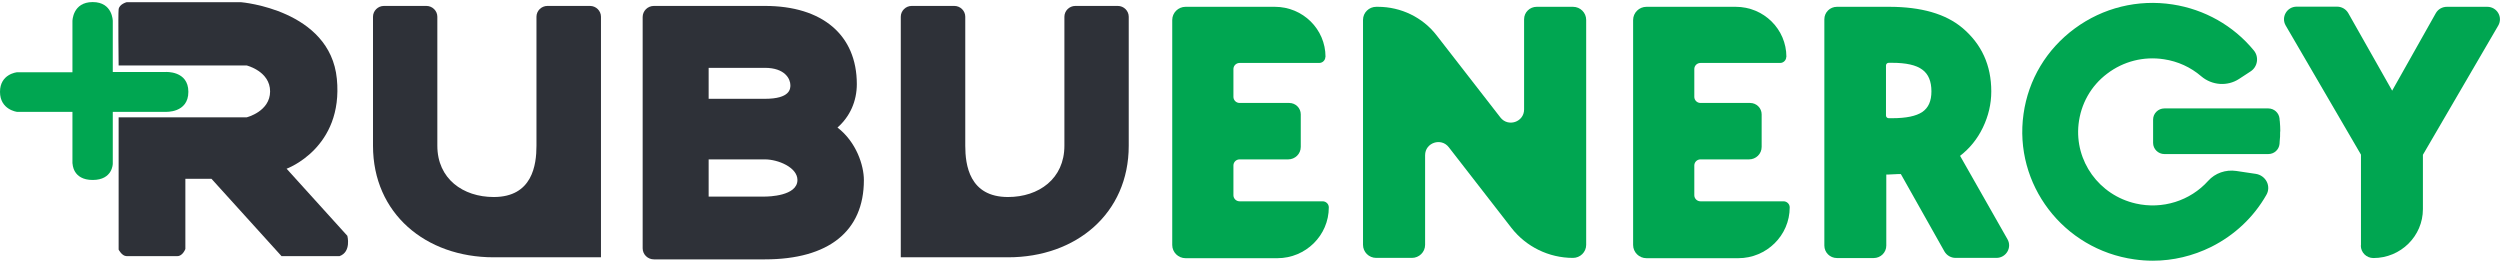
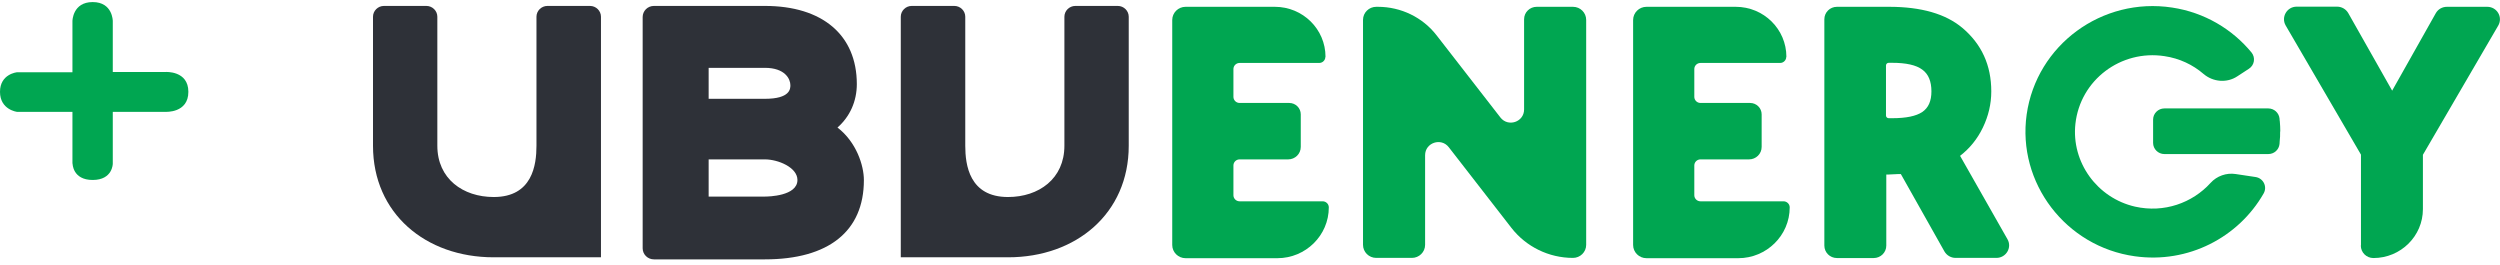
<svg xmlns="http://www.w3.org/2000/svg" width="170" height="18" viewBox="0 0 170 18" fill="none">
  <g clip-path="url(#clip0_167_129)">
    <path fill-rule="evenodd" clip-rule="evenodd" d="M48.188 10.838H52.013C52.91 10.838 54.226 11.382 54.226 12.238C54.226 13.336 52.237 13.367 52.013 13.367H48.188V10.838ZM52.013 6.719H48.188V4.613H52.013C53.39 4.613 53.746 5.379 53.746 5.792C53.746 6.024 53.746 6.719 52.013 6.719ZM58.264 5.721C58.264 2.387 55.929 0.403 52.013 0.403H44.466C44.038 0.403 43.701 0.745 43.701 1.158V16.882C43.701 17.305 44.048 17.637 44.466 17.637H52.013C56.347 17.637 58.744 15.724 58.744 12.248C58.744 11.251 58.234 9.66 56.949 8.673C57.795 7.927 58.264 6.89 58.264 5.711V5.721Z" fill="#2E3138" />
    <path fill-rule="evenodd" clip-rule="evenodd" d="M37.225 0.403C36.817 0.403 36.48 0.735 36.48 1.138V9.912C36.48 11.211 36.205 13.397 33.574 13.397C31.483 13.397 29.739 12.158 29.739 9.912V1.138C29.739 0.735 29.402 0.403 28.994 0.403H26.108C25.7 0.403 25.364 0.735 25.364 1.138V9.912C25.364 14.515 28.944 17.496 33.563 17.496H40.866V1.138C40.866 0.735 40.529 0.403 40.121 0.403H37.235H37.225Z" fill="#2E3138" />
    <path fill-rule="evenodd" clip-rule="evenodd" d="M64.894 0.403C65.302 0.403 65.638 0.735 65.638 1.138V9.912C65.638 11.211 65.913 13.397 68.545 13.397C70.635 13.397 72.379 12.158 72.379 9.912V1.138C72.379 0.735 72.716 0.403 73.124 0.403H76.01C76.418 0.403 76.754 0.735 76.754 1.138V9.912C76.754 14.515 73.175 17.496 68.555 17.496H61.253V1.138C61.253 0.735 61.589 0.403 61.997 0.403H64.883H64.894Z" fill="#2E3138" />
-     <path fill-rule="evenodd" clip-rule="evenodd" d="M8.067 4.452C8.067 4.452 8.026 0.987 8.067 0.635C8.108 0.282 8.607 0.151 8.607 0.151H16.399C16.399 0.151 22.447 0.655 22.906 5.359C23.365 10.073 19.489 11.473 19.489 11.473L23.62 16.036C23.62 16.036 23.905 17.124 23.09 17.416H19.143L14.38 12.158H12.605V16.932C12.605 16.932 12.422 17.416 12.065 17.416H8.607C8.291 17.416 8.067 16.973 8.067 16.973V7.978H16.776C16.776 7.978 18.367 7.585 18.367 6.215C18.367 4.845 16.776 4.452 16.776 4.452H8.067Z" fill="#2E3138" />
    <path d="M90.125 3.868C90.125 4.09 89.941 4.281 89.707 4.281H84.291C84.067 4.281 83.873 4.462 83.873 4.694V6.588C83.873 6.809 84.057 7.001 84.291 7.001H87.667C88.106 7.001 88.452 7.353 88.452 7.776V9.992C88.452 10.466 88.065 10.838 87.596 10.838H84.291C84.067 10.838 83.873 11.02 83.873 11.251V13.276C83.873 13.498 84.057 13.689 84.291 13.689H89.941C90.166 13.689 90.359 13.87 90.359 14.102C90.359 16.006 88.789 17.557 86.861 17.557H80.62C80.12 17.557 79.712 17.154 79.712 16.66V1.36C79.712 0.866 80.12 0.463 80.62 0.463H86.688C88.595 0.463 90.135 1.984 90.135 3.868H90.125Z" fill="#00A651" />
    <path d="M121.465 3.868C121.465 4.09 121.281 4.281 121.047 4.281H115.631C115.407 4.281 115.213 4.462 115.213 4.694V6.588C115.213 6.809 115.397 7.001 115.631 7.001H119.007C119.446 7.001 119.792 7.353 119.792 7.776V9.992C119.792 10.466 119.405 10.838 118.936 10.838H115.631C115.407 10.838 115.213 11.02 115.213 11.251V13.276C115.213 13.498 115.397 13.689 115.631 13.689H121.281C121.506 13.689 121.7 13.87 121.7 14.102C121.7 16.006 120.129 17.557 118.201 17.557H111.96C111.46 17.557 111.052 17.154 111.052 16.66V1.36C111.052 0.866 111.46 0.463 111.96 0.463H118.028C119.935 0.463 121.475 1.984 121.475 3.868H121.465Z" fill="#00A651" />
    <path d="M96.01 17.537H93.582C93.083 17.537 92.685 17.134 92.685 16.65V1.35C92.685 0.856 93.093 0.463 93.582 0.463H93.695C95.265 0.463 96.744 1.179 97.692 2.407L102.027 7.988C102.547 8.663 103.638 8.3 103.638 7.444V1.309C103.638 0.836 104.026 0.463 104.495 0.463H106.963C107.463 0.463 107.86 0.866 107.86 1.35V16.65C107.86 17.144 107.452 17.537 106.963 17.537C105.321 17.537 103.781 16.781 102.781 15.502L98.518 10.012C97.998 9.337 96.907 9.7 96.907 10.556V16.65C96.907 17.144 96.499 17.537 96.01 17.537Z" fill="#00A651" />
    <path d="M132.979 17.537C132.663 17.537 132.378 17.365 132.225 17.104L129.257 11.835H129.104L128.451 11.866H128.268V16.701C128.268 17.174 127.88 17.547 127.411 17.547H124.912C124.433 17.547 124.056 17.164 124.056 16.701V1.309C124.056 0.836 124.443 0.463 124.912 0.463H128.461C130.634 0.463 132.296 0.937 133.438 1.894C134.754 3.002 135.407 4.442 135.407 6.215C135.407 7.071 135.213 7.887 134.836 8.673C134.458 9.458 133.938 10.093 133.285 10.597L136.508 16.267C136.834 16.832 136.416 17.537 135.753 17.537H132.99H132.979ZM128.247 4.452V7.857C128.247 7.957 128.329 8.038 128.431 8.038H128.665C129.614 8.038 130.297 7.897 130.715 7.615C131.133 7.333 131.337 6.87 131.337 6.215C131.337 5.53 131.133 5.036 130.715 4.734C130.297 4.422 129.614 4.271 128.665 4.271H128.431C128.329 4.271 128.247 4.351 128.247 4.452Z" fill="#00A651" />
    <path d="M160.546 16.68V10.516L155.426 1.733C155.1 1.168 155.508 0.453 156.171 0.453H158.924C159.241 0.453 159.526 0.625 159.679 0.886L162.667 6.165L165.635 0.896C165.788 0.625 166.074 0.463 166.39 0.463H169.133C169.796 0.463 170.214 1.168 169.878 1.743L164.758 10.526V14.223C164.758 16.056 163.249 17.547 161.392 17.547C160.913 17.547 160.536 17.164 160.536 16.701L160.546 16.68Z" fill="#00A651" />
    <path fill-rule="evenodd" clip-rule="evenodd" d="M4.936 11.13C4.936 11.13 4.936 12.238 6.303 12.238C7.669 12.238 7.669 11.13 7.669 11.13V7.605H11.249C11.249 7.605 12.809 7.706 12.809 6.245C12.809 4.785 11.249 4.895 11.249 4.895H7.669V1.43C7.669 1.43 7.669 0.141 6.303 0.141C4.936 0.141 4.926 1.43 4.926 1.43V4.915H1.152C1.152 4.915 0 5.026 0 6.245C0 7.464 1.152 7.605 1.152 7.605H4.926V11.12L4.936 11.13Z" fill="#00A651" />
    <path d="M152.03 11.835C151.398 11.735 150.745 11.966 150.317 12.44C149.083 13.8 147.155 14.495 145.187 14.052C142.607 13.467 140.842 11.03 141.128 8.421C141.454 5.439 144.218 3.364 147.186 3.818C148.206 3.969 149.113 4.402 149.838 5.026C150.49 5.58 151.429 5.661 152.142 5.187L152.928 4.674C153.305 4.432 153.387 3.918 153.101 3.566C151.796 1.984 149.909 0.846 147.706 0.514C142.943 -0.212 138.487 3.052 137.813 7.786C137.161 12.43 140.465 16.771 145.167 17.426C148.797 17.94 152.224 16.137 153.927 13.155C154.192 12.692 153.907 12.117 153.376 12.037L152.03 11.835Z" fill="#00A651" />
-     <path d="M146.401 17.728C145.982 17.728 145.554 17.698 145.136 17.637C140.302 16.962 136.926 12.53 137.599 7.756C137.926 5.409 139.17 3.344 141.087 1.934C143.004 0.524 145.37 -0.06 147.737 0.302C149.909 0.635 151.877 1.743 153.264 3.435C153.438 3.646 153.509 3.918 153.468 4.19C153.427 4.462 153.274 4.704 153.04 4.855L152.254 5.369C151.469 5.883 150.419 5.812 149.684 5.187C148.971 4.573 148.093 4.17 147.145 4.029C145.768 3.818 144.391 4.17 143.29 5.006C142.178 5.842 141.495 7.071 141.342 8.441C141.067 10.959 142.739 13.276 145.238 13.84C147.043 14.253 148.93 13.659 150.154 12.299C150.633 11.765 151.347 11.523 152.061 11.624L153.407 11.825C153.723 11.876 153.998 12.077 154.141 12.359C154.284 12.641 154.274 12.984 154.111 13.256C153.244 14.777 151.949 15.995 150.358 16.791C149.113 17.406 147.767 17.728 146.39 17.728H146.401ZM146.37 0.625C144.565 0.625 142.821 1.189 141.352 2.276C139.527 3.616 138.344 5.59 138.027 7.816C137.385 12.359 140.608 16.57 145.197 17.214C146.91 17.456 148.634 17.174 150.174 16.409C151.683 15.653 152.917 14.495 153.743 13.044C153.835 12.883 153.835 12.702 153.754 12.541C153.672 12.379 153.519 12.269 153.346 12.238L152 12.037C151.428 11.946 150.857 12.148 150.48 12.571C149.144 14.041 147.104 14.686 145.146 14.243C142.443 13.628 140.628 11.11 140.924 8.381C141.087 6.89 141.832 5.56 143.035 4.654C144.238 3.737 145.727 3.364 147.227 3.596C148.246 3.747 149.205 4.19 149.98 4.855C150.562 5.349 151.398 5.409 152.03 5.006L152.815 4.492C152.948 4.412 153.03 4.271 153.06 4.12C153.081 3.969 153.04 3.818 152.948 3.697C151.622 2.095 149.756 1.038 147.686 0.715C147.247 0.645 146.819 0.614 146.38 0.614L146.37 0.625Z" fill="#00A651" />
    <path d="M155.049 8.945C155.049 9.176 155.049 9.398 155.018 9.619C155.018 9.68 155.018 9.73 155.008 9.791C154.967 10.184 154.641 10.476 154.243 10.476H147.176C146.757 10.476 146.411 10.133 146.411 9.72V8.129C146.411 7.716 146.757 7.373 147.176 7.373H154.243C154.641 7.373 154.967 7.675 155.008 8.058C155.008 8.129 155.018 8.189 155.028 8.26C155.049 8.481 155.059 8.713 155.059 8.935L155.049 8.945Z" fill="#00A651" />
  </g>
  <defs>
    <clipPath id="clip0_167_129">
      <rect width="170" height="18" fill="white" />
    </clipPath>
  </defs>
</svg>